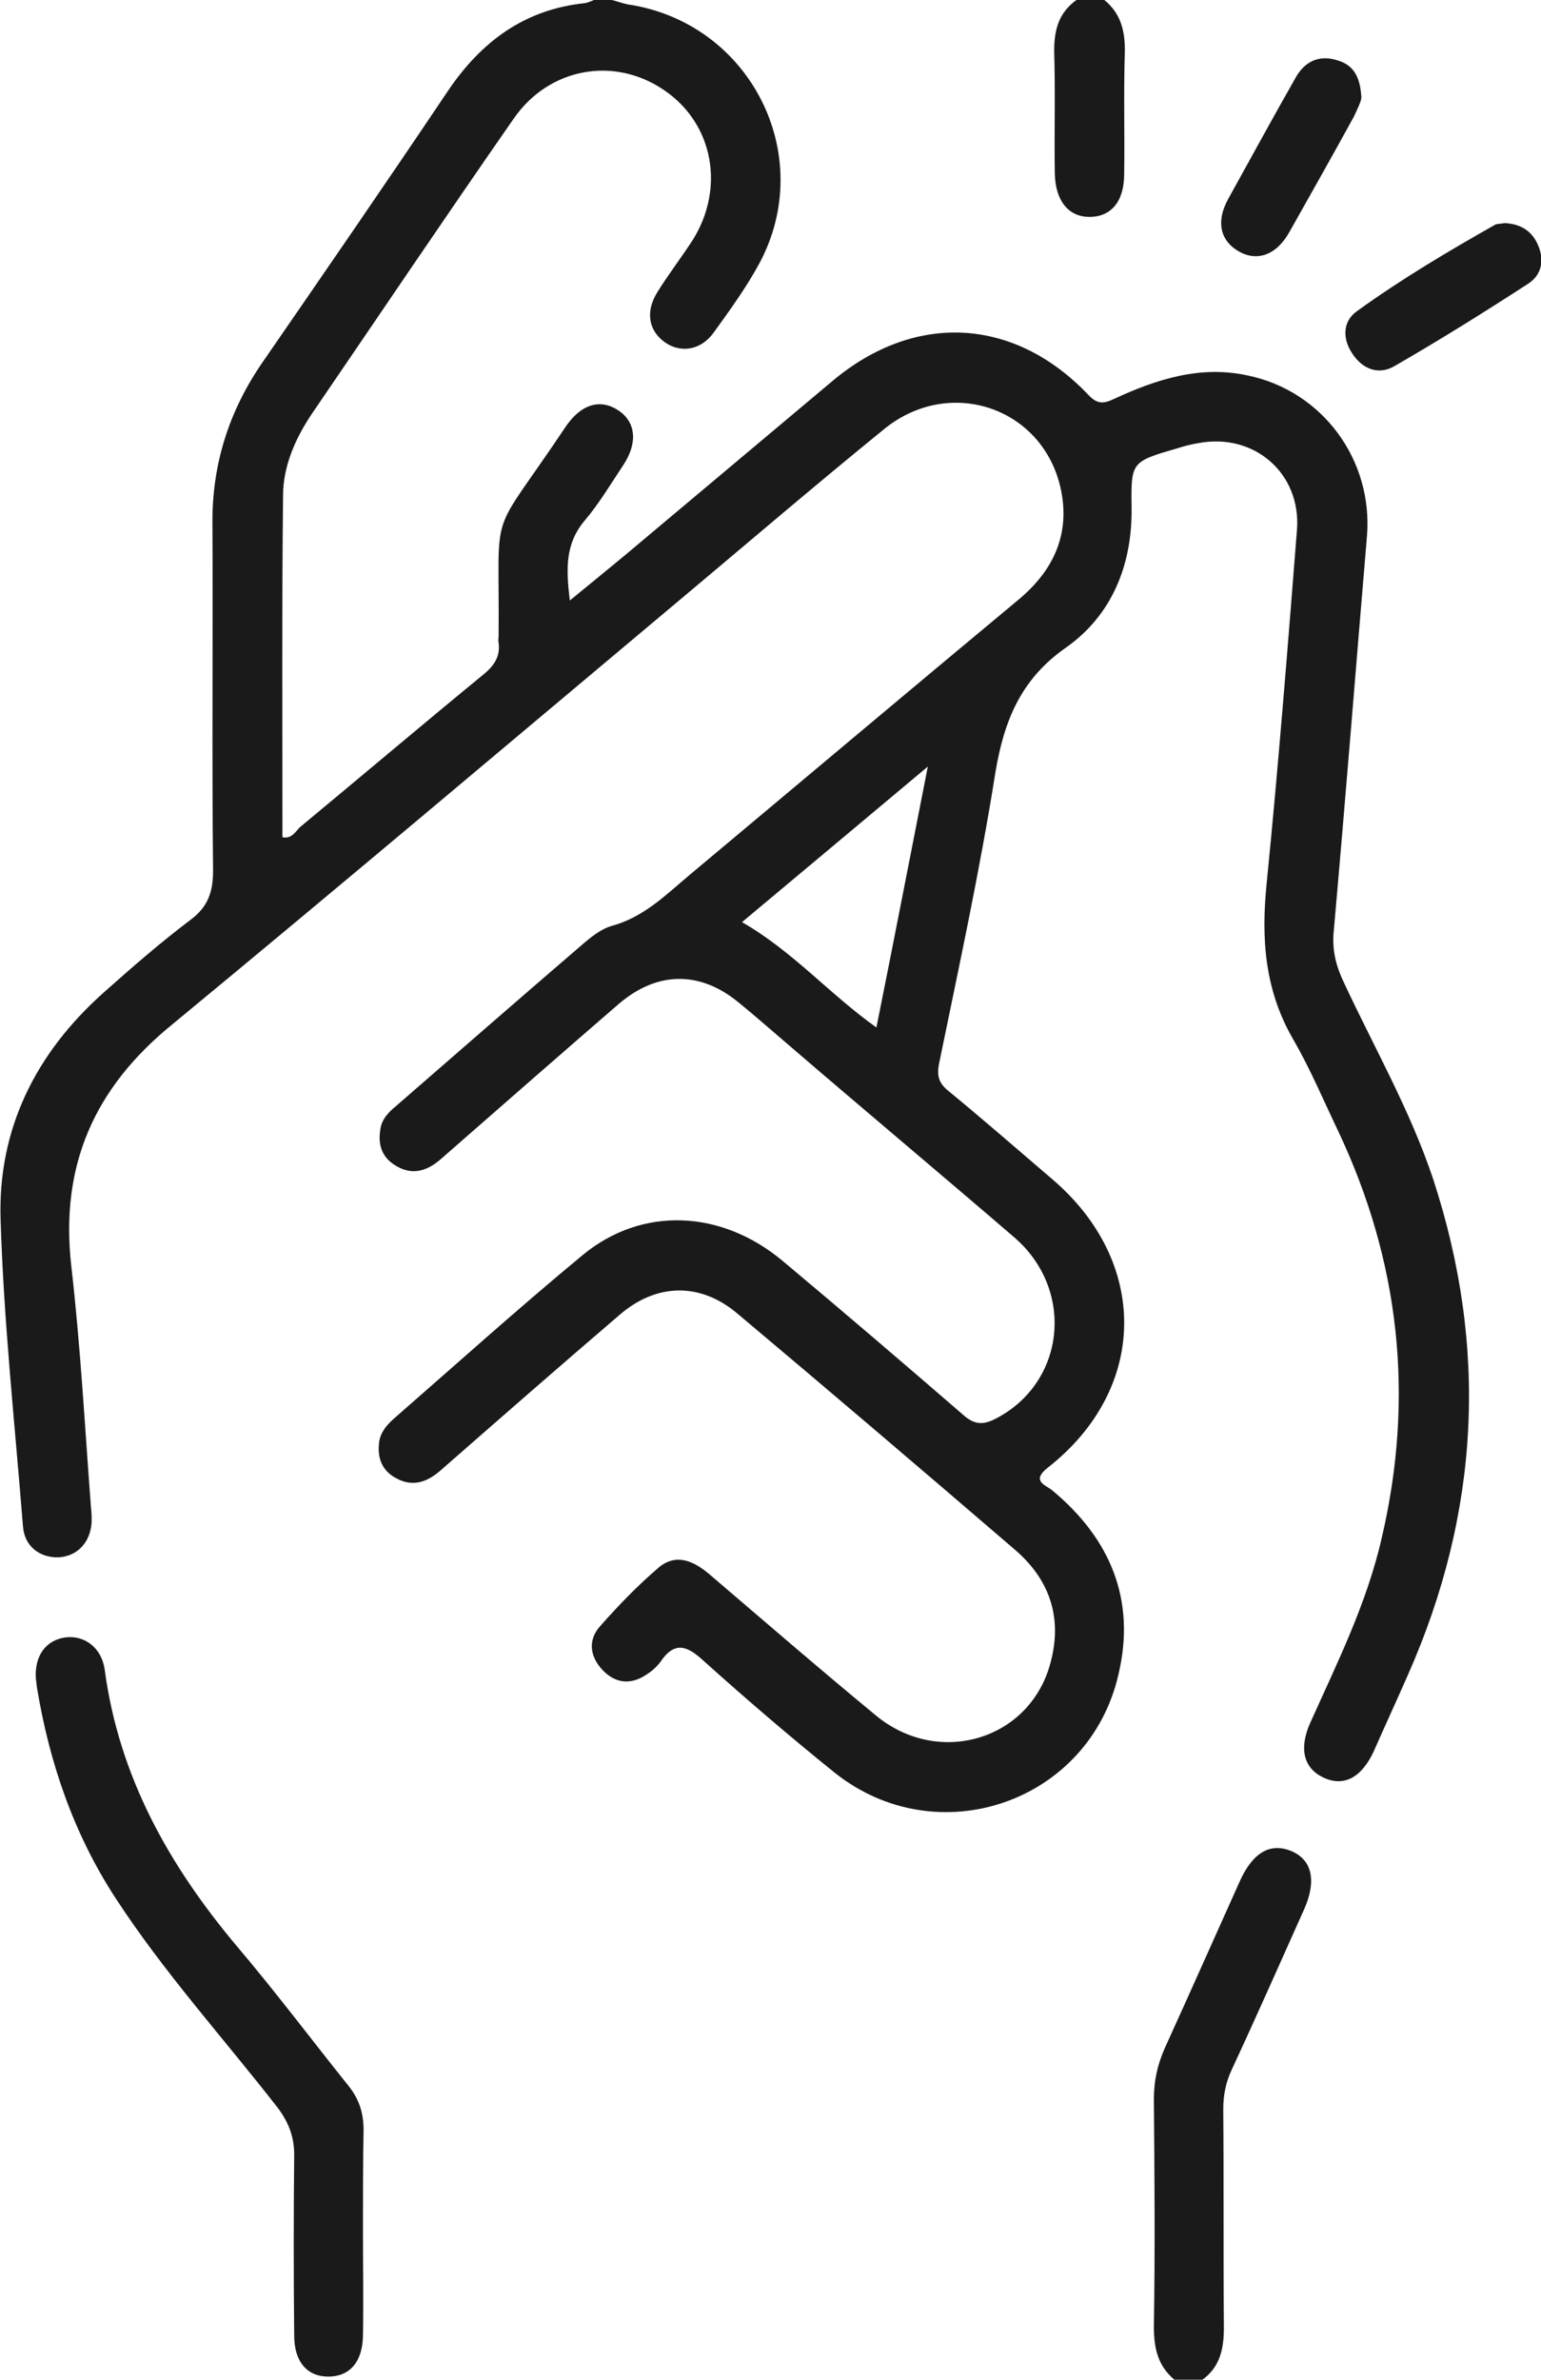
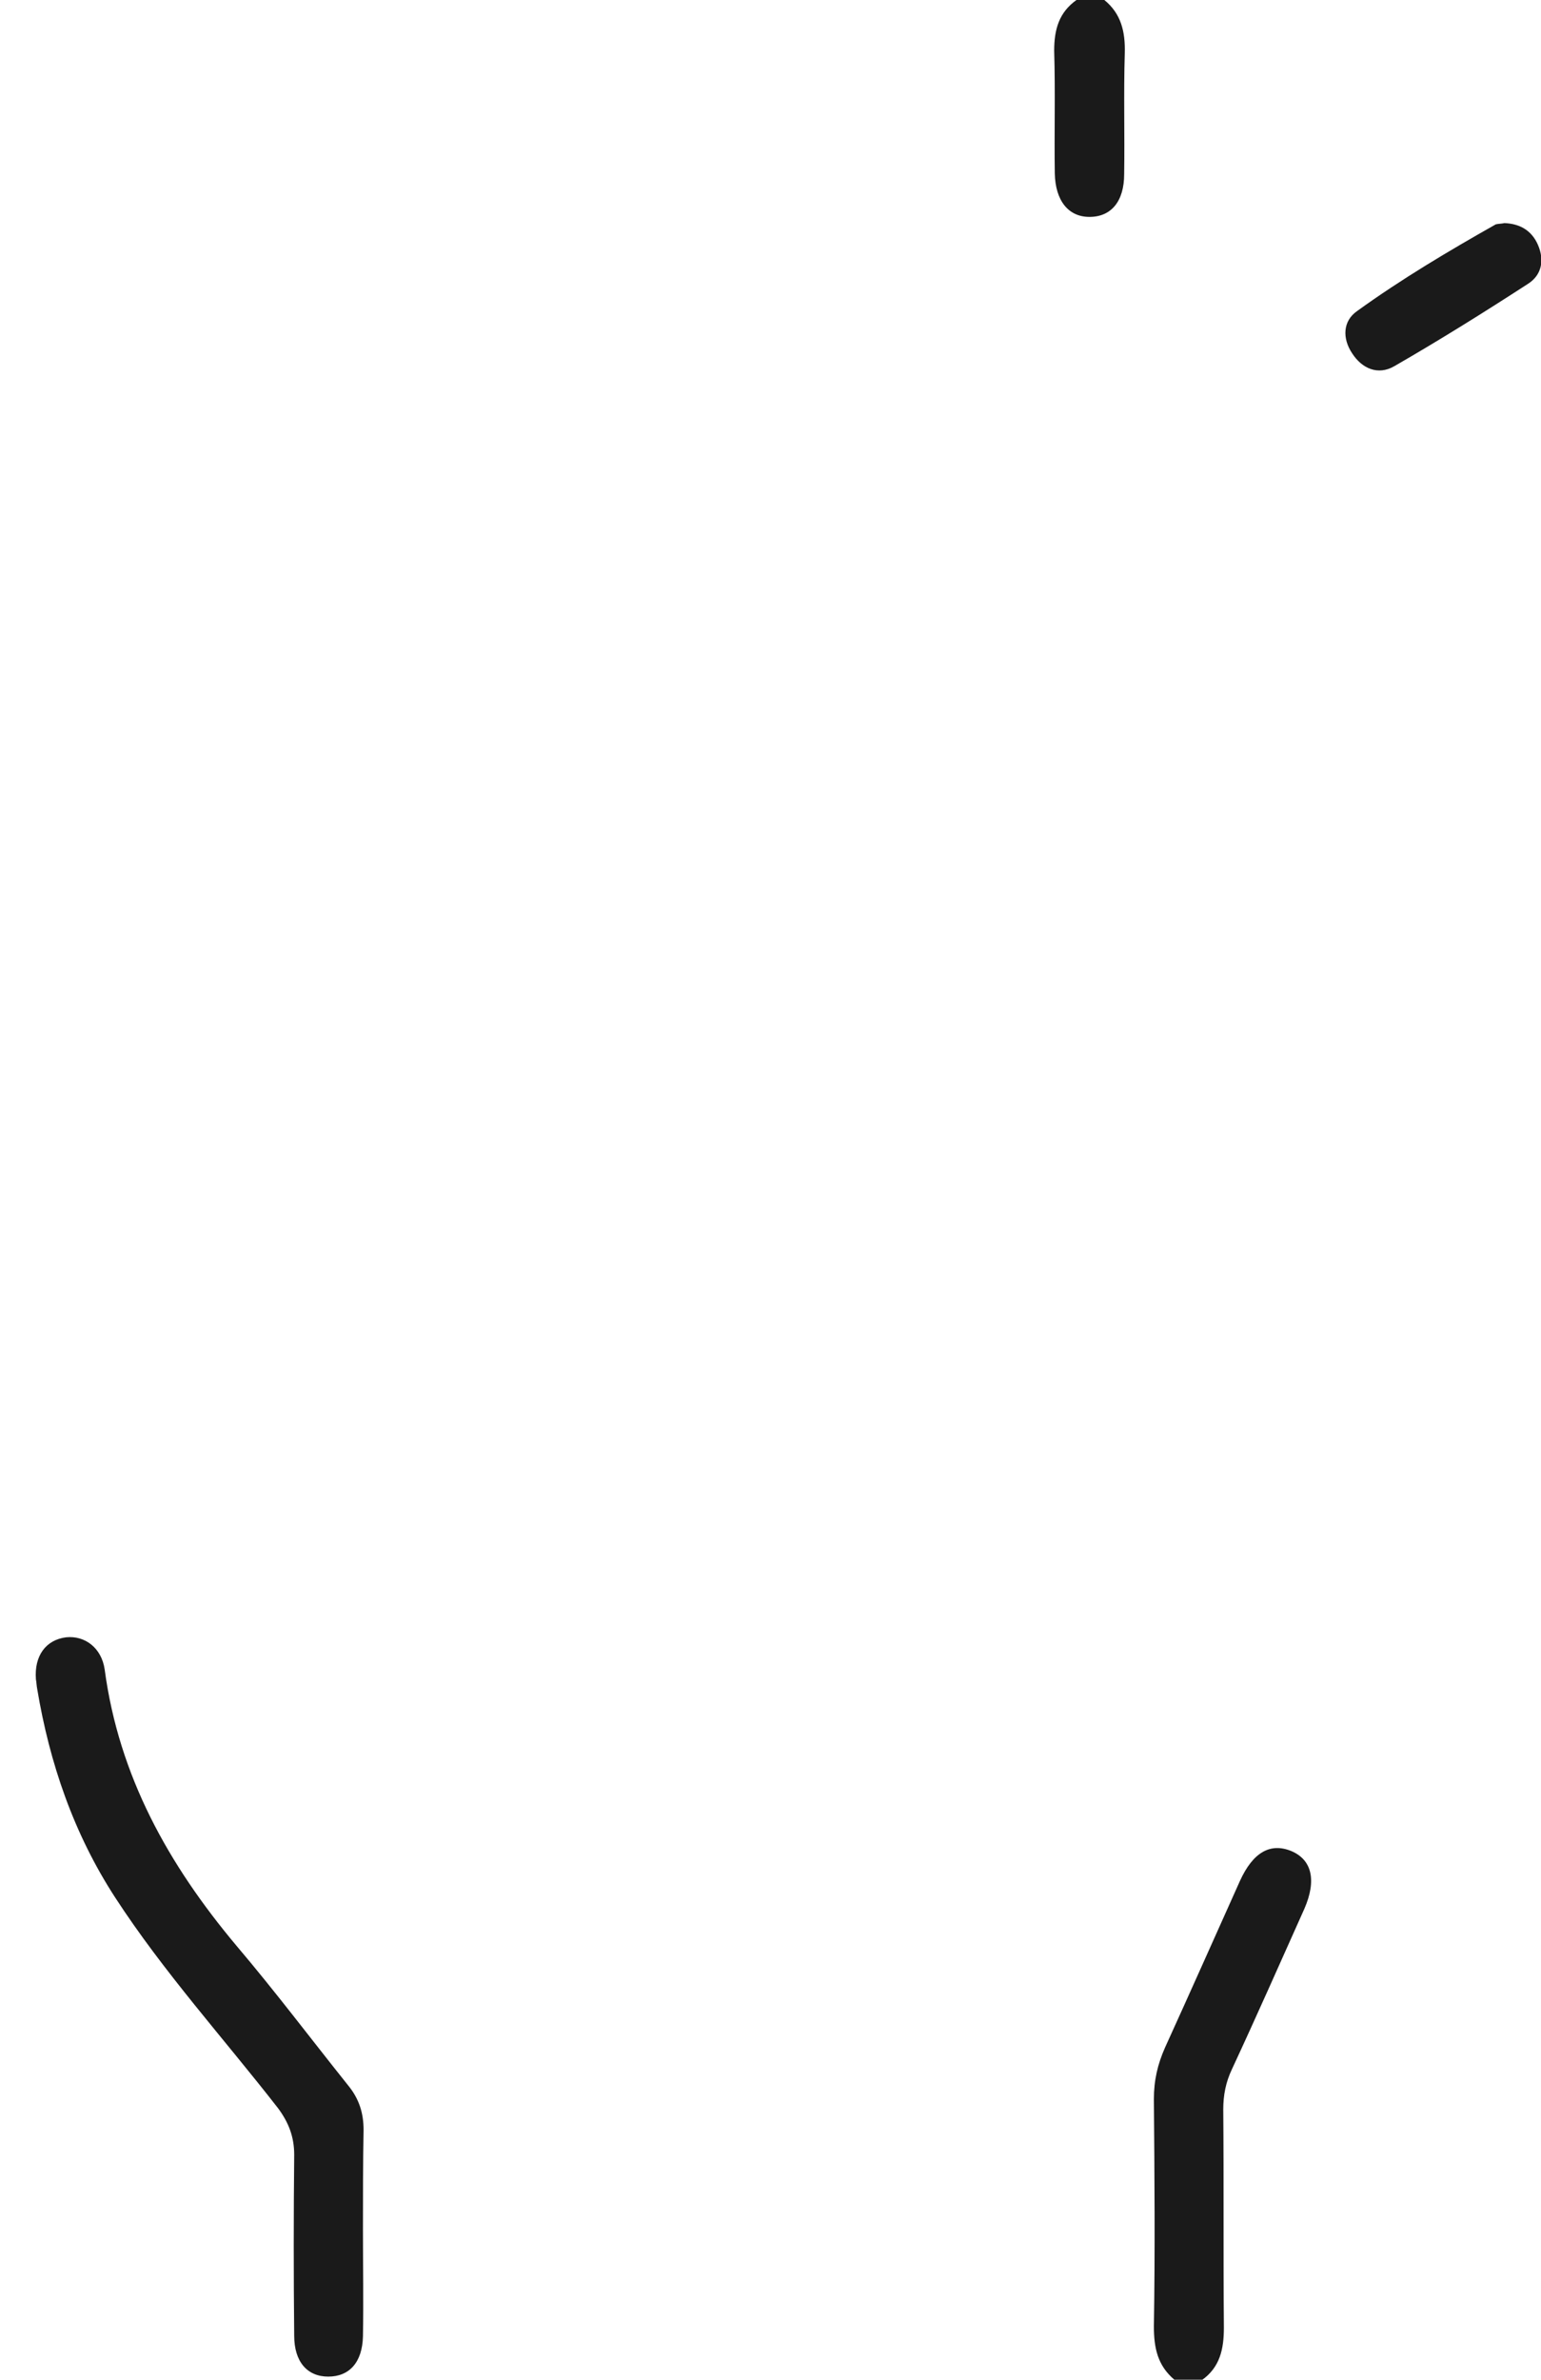
<svg xmlns="http://www.w3.org/2000/svg" version="1.1" id="Warstwa_1" x="0px" y="0px" viewBox="0 0 248.8 384" style="enable-background:new 0 0 248.8 384;" xml:space="preserve">
  <style type="text/css">
	.st0{fill:#1A1A1A;}
</style>
  <g>
-     <path class="st0" d="M98.8,0c0.8,0.2,1.6,0.5,2.5,0.7C121.1,3.6,132,25,122.6,42.5c-2.1,3.9-4.8,7.6-7.4,11.2   c-2.1,2.9-5.4,3.3-7.9,1.5c-2.6-1.9-3.1-4.9-1.2-8c1.8-2.9,3.8-5.5,5.7-8.4c5.3-8.4,3.4-18.8-4.5-24.2c-8.1-5.6-18.7-3.7-24.4,4.6   C71.9,35,61.2,50.9,50.4,66.7c-2.7,4-4.7,8.5-4.7,13.3c-0.2,18.4-0.1,36.7-0.1,55.1c1.5,0.3,2.1-0.9,2.8-1.6   c9.9-8.2,19.7-16.5,29.7-24.7c1.7-1.4,2.7-2.9,2.4-5.1c-0.1-0.4,0-0.7,0-1.1c0.2-22-1.9-14.7,10.8-33.7c2.5-3.7,5.6-4.6,8.5-2.7   c2.9,1.9,3.2,5.3,0.8,8.9c-2,3-3.9,6.2-6.2,8.9c-3.2,3.8-3,7.9-2.4,12.9c3.2-2.6,6.1-5,8.9-7.3c11.2-9.4,22.4-18.8,33.6-28.2   c13.3-11.1,29.3-10.2,41.2,2.3c1.4,1.5,2.4,1.5,4.1,0.7c6.9-3.2,14-5.5,21.7-3.8c12,2.5,20.2,13.6,19.2,25.9   c-1.8,21.4-3.5,42.8-5.4,64.2c-0.2,2.9,0.5,5.4,1.7,7.9c4.9,10.5,10.7,20.6,14.4,31.7c8.9,27.2,7.5,53.8-4.1,80   c-1.8,4.1-3.7,8.2-5.5,12.3c-2,4.3-4.9,5.8-8.2,4.2c-3.1-1.5-3.9-4.6-2.1-8.7c4.4-9.8,9.2-19.4,11.6-30c5.3-22.7,2.9-44.6-7.1-65.7   c-2.3-4.8-4.4-9.8-7.1-14.5c-4.7-8-5.3-16.3-4.4-25.3c1.9-19,3.4-38.1,4.9-57.1c0.7-9.1-6.9-15.7-15.9-14c-1.2,0.2-2.4,0.5-3.6,0.9   c-7.3,2.1-7.3,2.2-7.2,9.6c0.1,9.2-3.2,17.3-10.6,22.5c-7.3,5.1-10,11.8-11.4,20.2c-2.5,15.8-5.9,31.4-9.1,47   c-0.4,2.1,0.1,3.2,1.6,4.4c5.6,4.6,11.1,9.4,16.6,14.1c15.8,13.4,15.6,33.9-0.6,46.6c-2.8,2.2-0.4,2.8,0.7,3.7   c9.4,7.8,13.5,17.7,10.7,29.6c-4.7,20.8-29.3,29.2-45.9,15.9c-7.2-5.8-14.2-11.8-21.1-18c-2.7-2.5-4.7-3.2-7,0.2   c-0.6,0.8-1.4,1.5-2.2,2c-2.5,1.7-5,1.5-7.1-0.7c-2.1-2.2-2.4-4.9-0.4-7.1c3-3.4,6.1-6.6,9.5-9.5c2.8-2.3,5.6-1,8.1,1.1   c8.9,7.6,17.8,15.3,26.9,22.8c10,8.3,24.6,4.1,28.1-8.1c2.1-7.3,0.2-13.6-5.6-18.6c-14.9-12.8-29.8-25.5-44.8-38.1   c-6-5.1-13.1-5-19.1,0.2c-9.7,8.3-19.3,16.7-28.9,25.1c-2.2,1.9-4.5,2.7-7.2,1.2c-2.2-1.2-3-3.2-2.7-5.7c0.2-1.6,1.1-2.7,2.3-3.8   c10.2-8.9,20.2-17.9,30.6-26.5c9.6-7.9,22.4-7.3,32.3,1c9.8,8.2,19.5,16.5,29.1,24.8c1.8,1.6,3.2,1.7,5.3,0.6   c11.2-5.8,12.8-20.7,3-29.2c-12.1-10.4-24.4-20.7-36.5-31.1c-2.7-2.3-5.3-4.6-8-6.8c-6.3-5.2-13.2-5.1-19.4,0.2   c-9.6,8.3-19.2,16.7-28.8,25.1c-2.2,1.9-4.6,2.6-7.2,1c-2.2-1.3-2.9-3.3-2.5-5.8c0.2-1.6,1.2-2.7,2.4-3.7c10-8.7,20-17.4,30-26   c1.5-1.3,3.2-2.7,5-3.2c5.1-1.4,8.6-4.9,12.4-8.1c17.7-14.8,35.4-29.7,53.2-44.5c5.8-4.8,8.5-10.8,6.8-18.2   c-3-12.9-17.9-17.9-28.4-9.4c-11.2,9.1-22.3,18.6-33.4,27.9c-27.2,22.8-54.3,45.7-81.7,68.3c-12.5,10.2-18,22.7-16.2,38.8   c1.5,13,2.2,26.1,3.2,39.2c0.1,0.7,0.1,1.5,0.1,2.2c-0.2,3.3-2.3,5.5-5.3,5.7c-3.1,0.1-5.6-1.8-5.8-5.1   c-1.3-16.4-3.1-32.9-3.6-49.3c-0.5-14.6,5.6-26.9,16.6-36.7c4.6-4.1,9.2-8.1,14.1-11.8c2.8-2.1,3.6-4.5,3.6-7.9   c-0.2-18.6,0-37.2-0.1-55.9c-0.1-9.7,2.7-18.4,8.2-26.3c10-14.5,20-29,29.8-43.6c5.4-8,12.4-13.2,22.2-14.2   c0.5-0.1,0.9-0.3,1.4-0.5C96.8,0,97.8,0,98.8,0z M149.8,123.7c-10.5,8.8-20.2,16.9-30,25.1c8.2,4.7,14.1,11.6,21.7,17   C144.3,151.9,146.9,138.4,149.8,123.7z" />
    <path class="st0" d="M189.6,384c-2.7-2.3-3.3-5.1-3.3-8.6c0.2-12.2,0.1-24.5,0-36.7c0-3,0.6-5.6,1.8-8.3c4.1-9,8.1-18,12.1-26.9   c2.1-4.6,4.9-6.2,8.3-4.8c3.3,1.4,4.1,4.7,2.1,9.3c-3.9,8.7-7.7,17.3-11.7,25.9c-1,2.1-1.4,4.2-1.4,6.5c0.1,11.7,0,23.5,0.1,35.2   c0,3.4-0.6,6.4-3.6,8.5C192.6,384,191.1,384,189.6,384z" />
    <path class="st0" d="M178.3,0c2.7,2.2,3.4,5.1,3.3,8.6c-0.2,6.5,0,13-0.1,19.5c0,4.4-2.1,6.9-5.6,6.9c-3.4,0-5.5-2.6-5.6-7   c-0.1-6.6,0.1-13.2-0.1-19.8C170.2,4.7,171,2,173.8,0C175.3,0,176.8,0,178.3,0z" />
    <path class="st0" d="M58.6,359.8c0,5.7,0.1,11.5,0,17.2c-0.1,4.2-2.2,6.5-5.6,6.5c-3.4,0-5.5-2.4-5.5-6.6c-0.1-9.7-0.1-19.5,0-29.2   c0-2.9-0.9-5.2-2.6-7.5c-8.8-11.3-18.5-22-26.3-34c-6.7-10.3-10.6-21.7-12.6-33.7c-0.1-0.5-0.1-1-0.2-1.5c-0.3-3.8,1.6-6.4,4.9-6.8   c3-0.3,5.7,1.7,6.2,5.2c2.3,17.2,10.3,31.5,21.3,44.6c6.2,7.3,12,15,18,22.5c1.8,2.2,2.5,4.5,2.5,7.2   C58.6,349.1,58.6,354.5,58.6,359.8z" />
    <path class="st0" d="M242.9,36c2.5,0.1,4.4,1.2,5.4,3.5c1.1,2.5,0.6,4.9-1.6,6.3c-7.1,4.6-14.3,9.1-21.6,13.3   c-2.6,1.5-5.2,0.4-6.8-2.1c-1.6-2.4-1.5-5.2,0.8-6.8c7.2-5.2,14.8-9.7,22.4-14C241.9,36.1,242.5,36.1,242.9,36z" />
-     <path class="st0" d="M219.8,15.7c0,0.6-0.6,1.8-1.2,3.1c-3.4,6.2-6.9,12.4-10.4,18.6c-2.1,3.8-5.3,4.9-8.3,3.1   c-2.9-1.7-3.6-4.8-1.6-8.4c3.6-6.5,7.2-13.1,10.9-19.6c1.4-2.5,3.7-3.7,6.6-2.8C218.4,10.4,219.6,12.2,219.8,15.7z" />
  </g>
</svg>